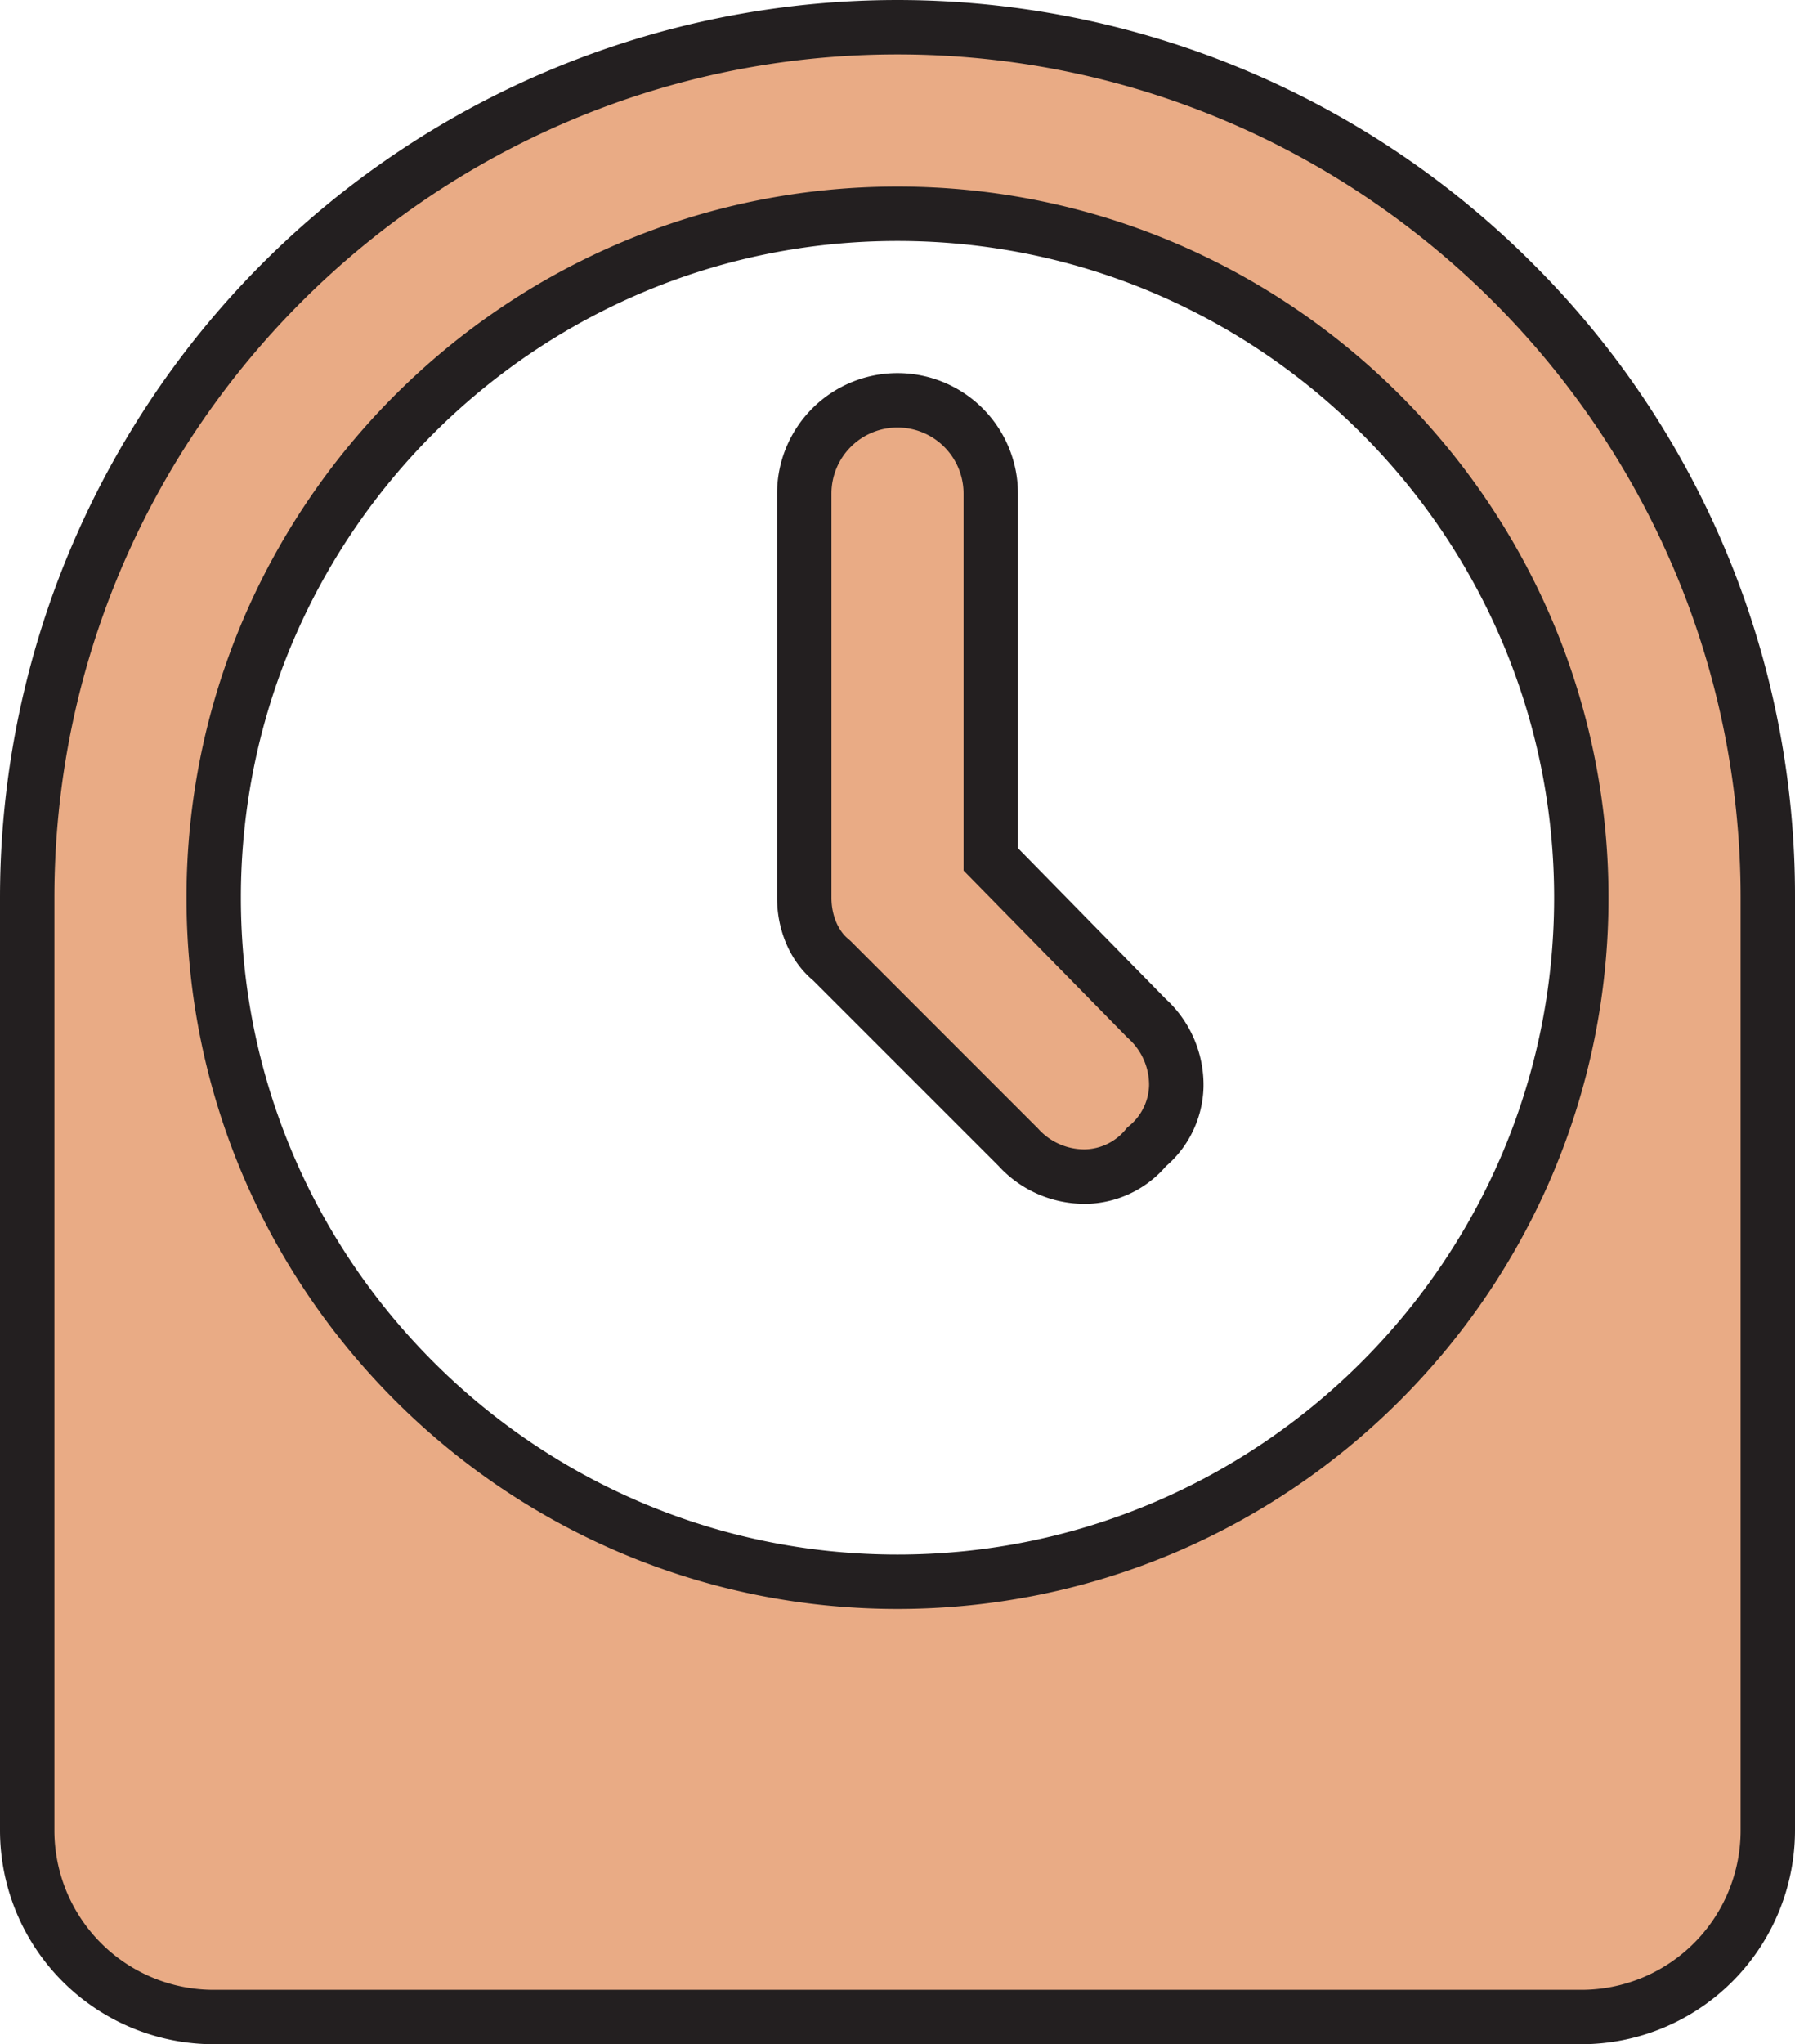
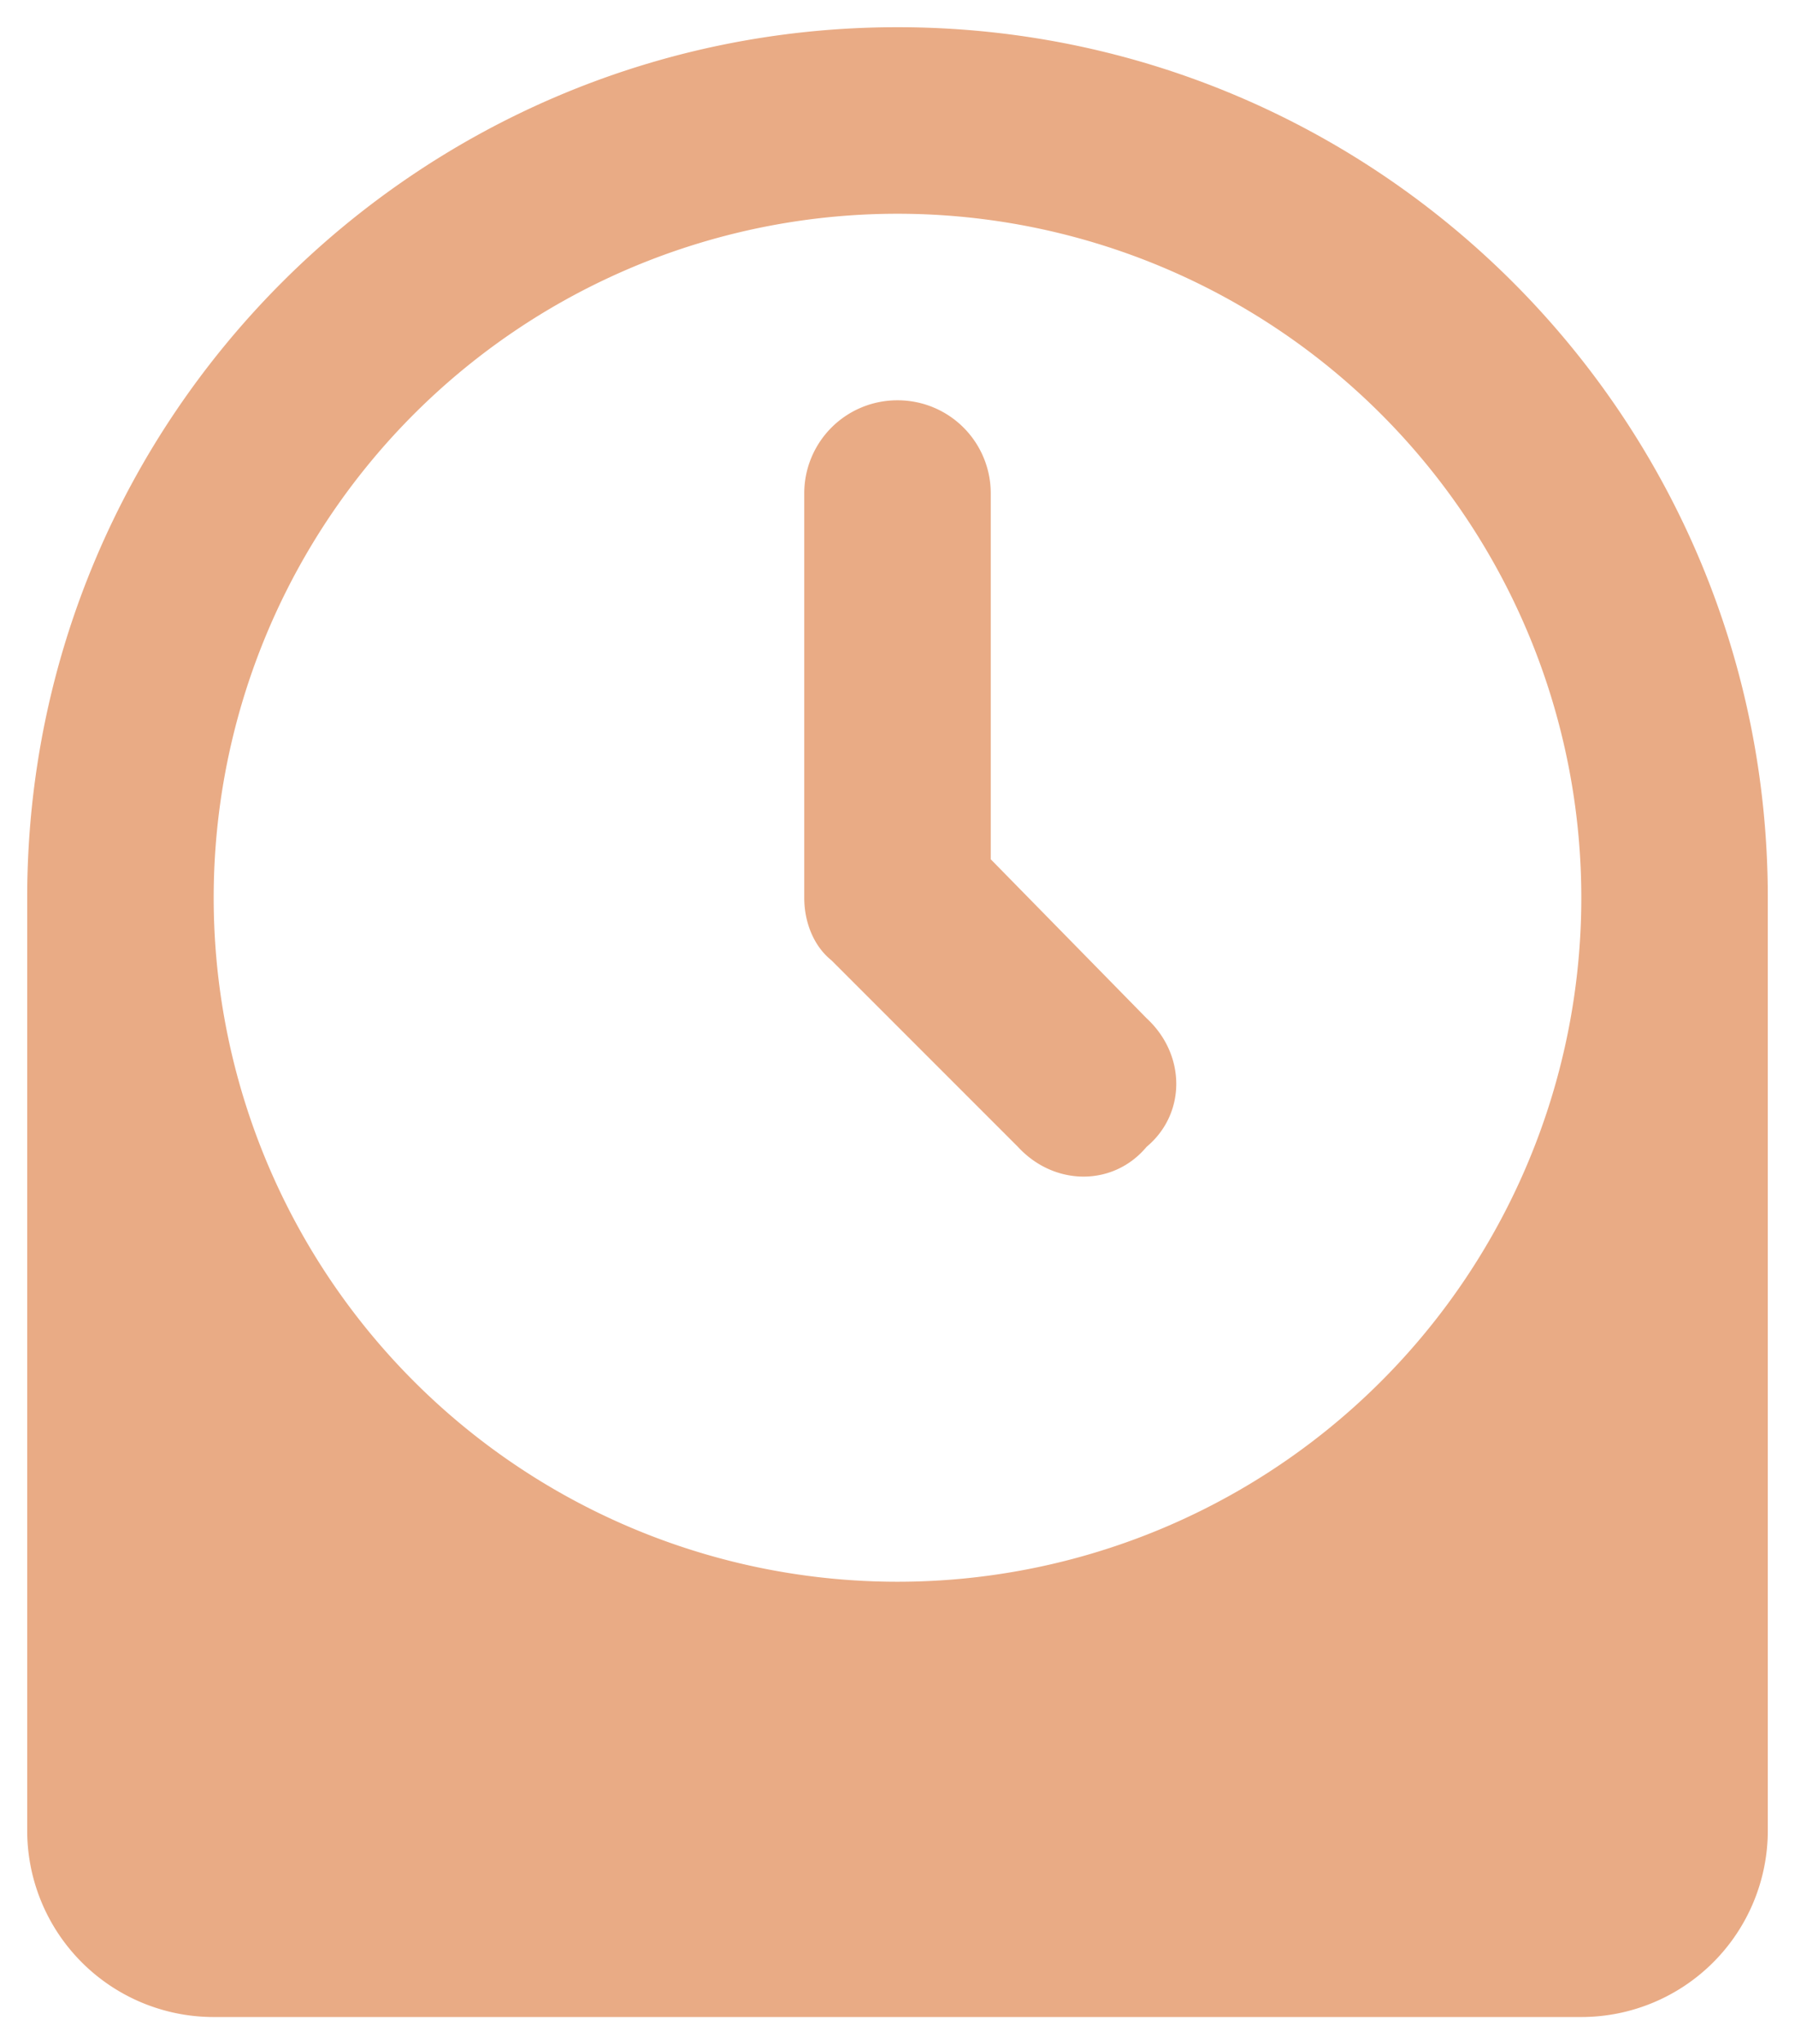
<svg xmlns="http://www.w3.org/2000/svg" id="Слой_1" data-name="Слой 1" viewBox="0 0 462 526">
  <defs>
    <style>.cls-1{fill:#e9ab85;}.cls-2{fill:#231f20;}</style>
  </defs>
  <title>clock-desk</title>
  <path class="cls-1" d="M224,96a23.94,23.94,0,0,1,24,24v94.1L288.1,255c10.2,9.4,10.2,24.6,0,33.1-8.5,10.2-23.7,10.2-33.1,0l-48-48c-4.5-3.6-7-9.7-7-16.1V120a23.94,23.94,0,0,1,24-24Zm0-96C347.7,0,448,100.3,448,224V464a48,48,0,0,1-48,48H48A48,48,0,0,1,0,464V224C0,100.3,100.3,0,224,0Zm0,48A176,176,0,1,0,400,224,176,176,0,0,0,224,48Z" transform="translate(7 7)" />
-   <path class="cls-2" d="M400,519H48A55.06,55.06,0,0,1-7,464V224A231,231,0,0,1,387.34,60.66,229.51,229.51,0,0,1,455,224V464A55.06,55.06,0,0,1,400,519ZM224,7C104.35,7,7,104.35,7,224V464a41,41,0,0,0,41,41H400a41,41,0,0,0,41-41V224C441,104.35,343.65,7,224,7Zm0,400C123.09,407,41,324.91,41,224S123.09,41,224,41s183,82.09,183,183S324.91,407,224,407Zm0-352C130.81,55,55,130.81,55,224s75.81,169,169,169,169-75.81,169-169S317.19,55,224,55Zm47.89,247.75A30,30,0,0,1,250,293L202.3,245.3c-5.83-4.85-9.3-12.78-9.3-21.3V120a31,31,0,0,1,62,0v91.24L293,250a30,30,0,0,1,9.76,22.62,27.76,27.76,0,0,1-9.67,20.47,27.76,27.76,0,0,1-20.47,9.67ZM224,103a17,17,0,0,0-17,17V224c0,4.4,1.68,8.48,4.37,10.63l.58.52,48.2,48.21a16,16,0,0,0,12.1,5.38,13.94,13.94,0,0,0,10.47-5.12l.41-.49.49-.41a14,14,0,0,0,5.13-10.47,16.09,16.09,0,0,0-5.39-12.1l-.26-.25L241,217V120A17,17,0,0,0,224,103Z" transform="translate(7 7)" />
</svg>